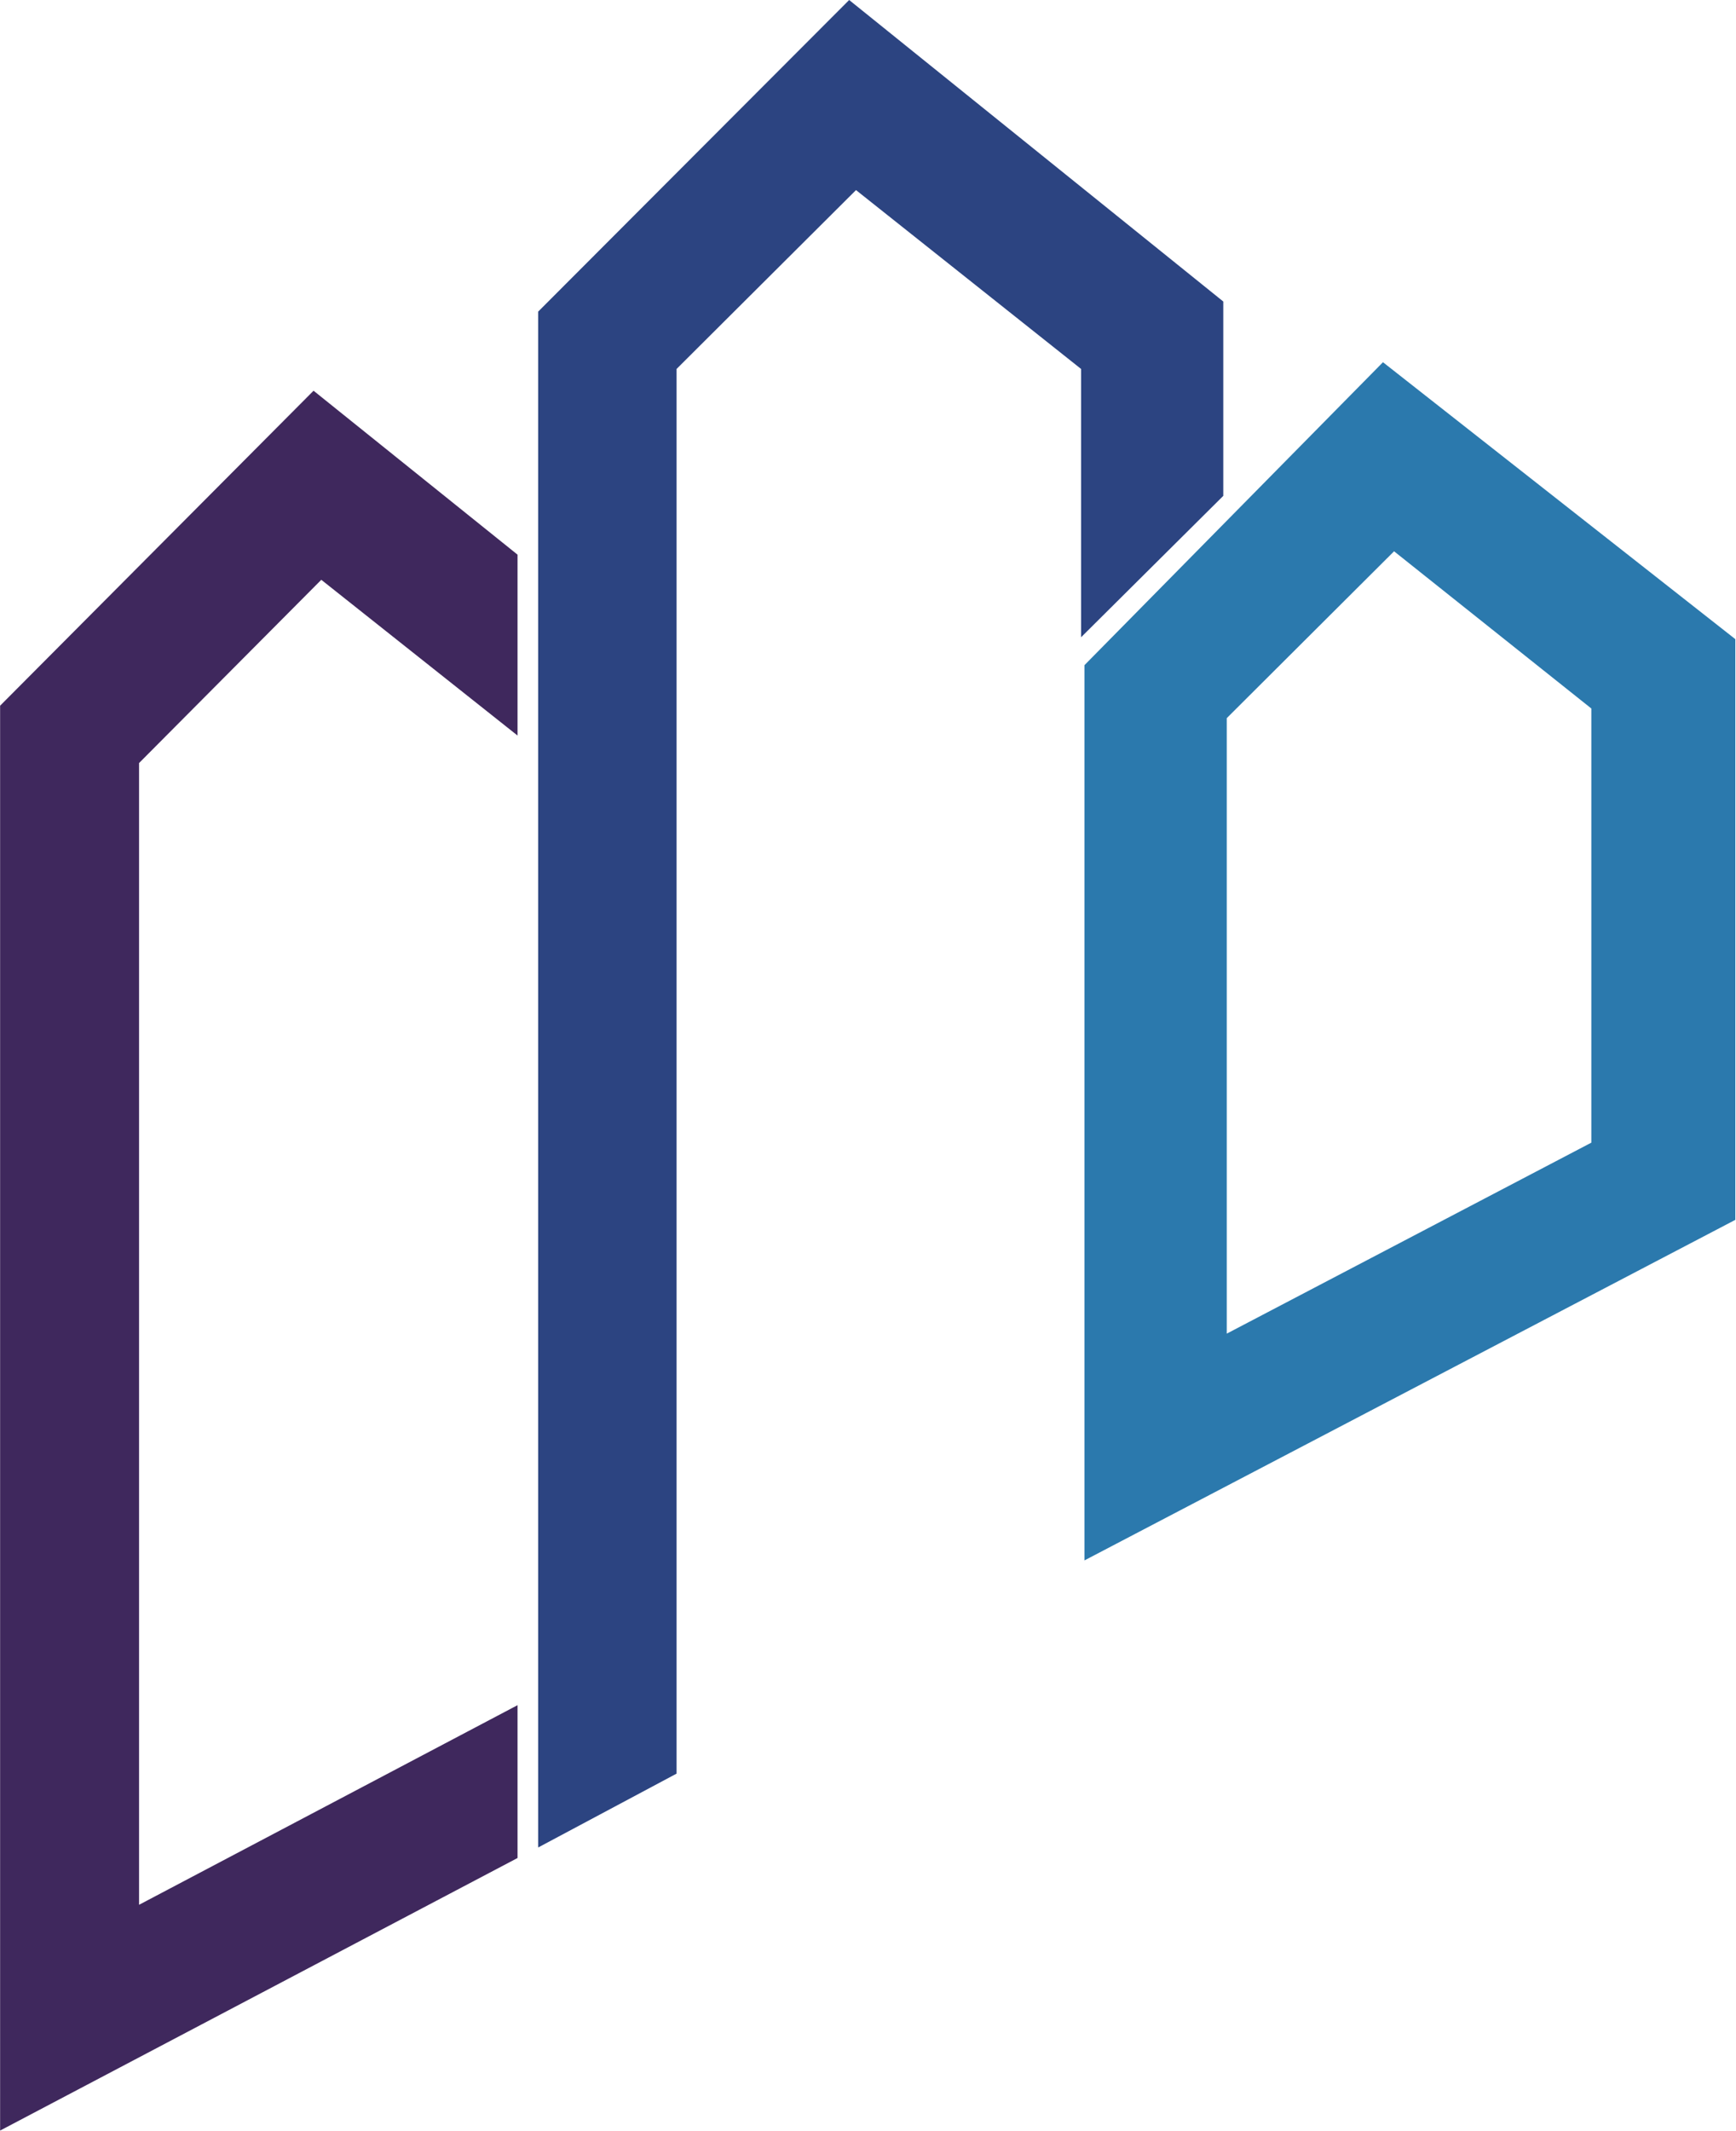
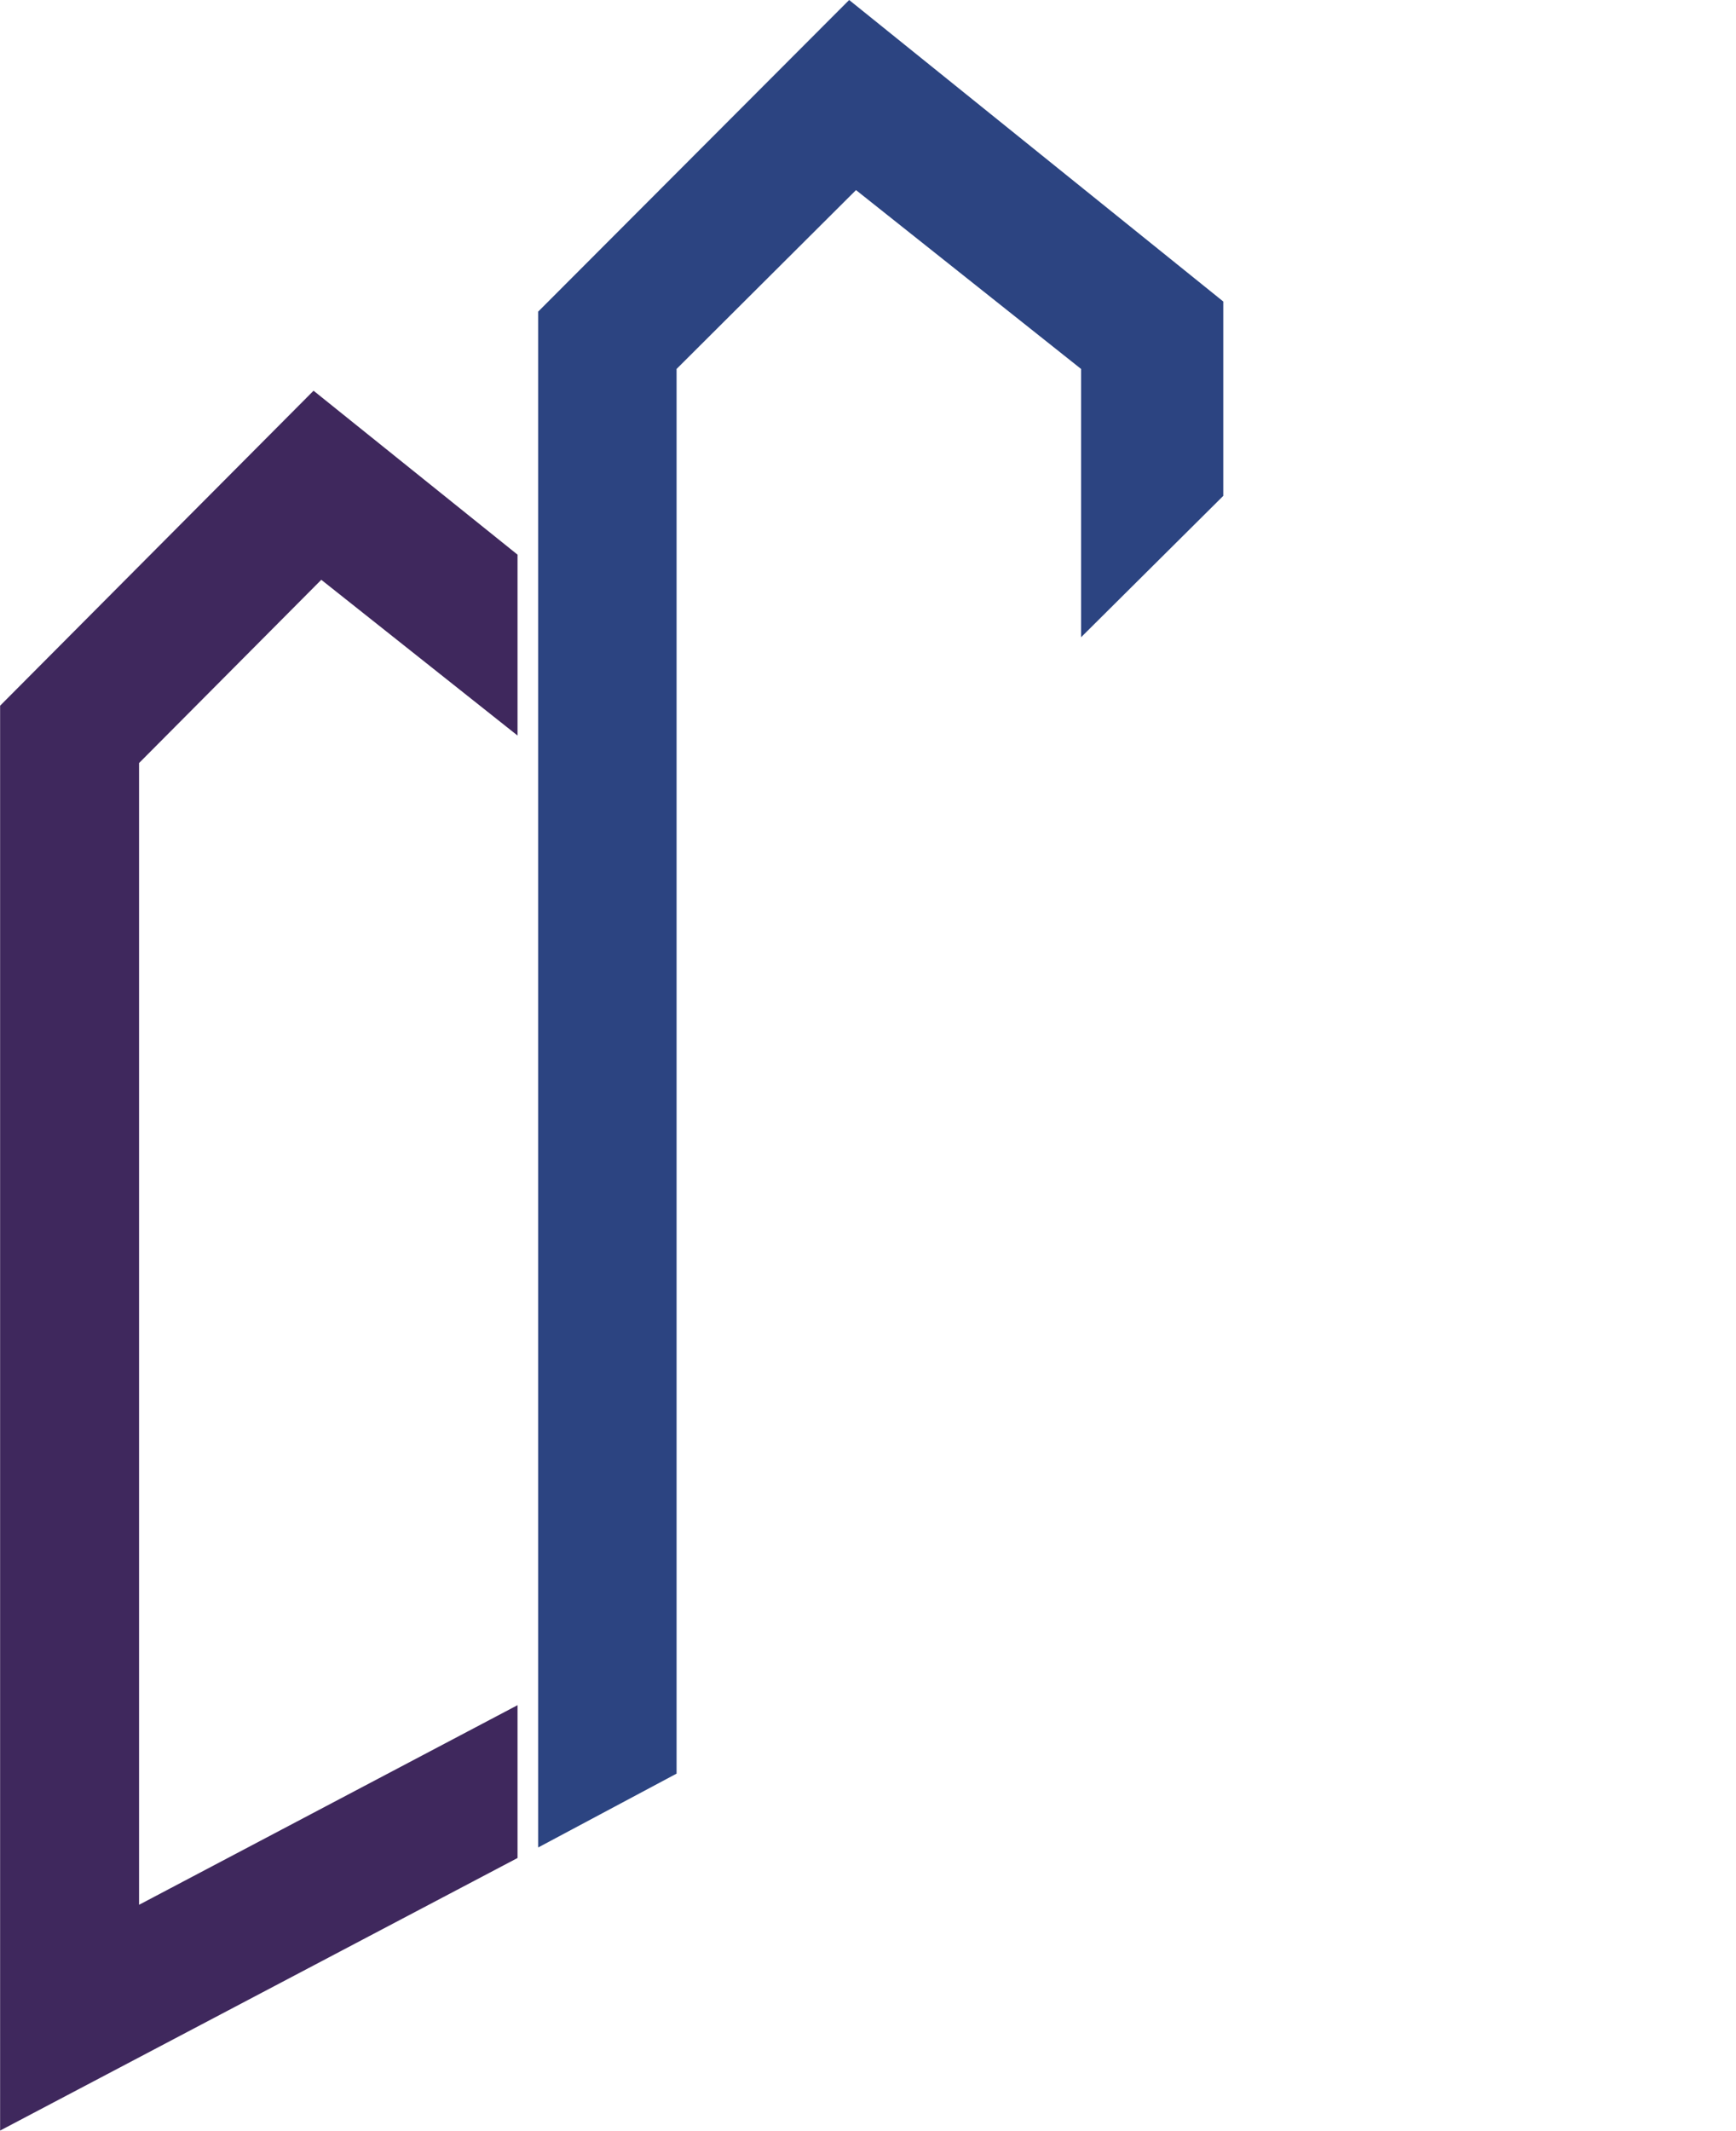
<svg xmlns="http://www.w3.org/2000/svg" version="1.2" viewBox="0 0 1548 1899" width="1548" height="1899">
  <style>.a{fill:#3f285d}.b{fill:#2b79ad}.c{fill:#2c4481}</style>
  <path class="a" d="m124 1697.5v-1017.5l162.5-163.3 175 138.8v-161.2l-181.9-146.1-279.5 280.7v1269.8l461.4-242.9v-136.2z" />
-   <path fill-rule="evenodd" class="b" d="m1233.2 322.8l314.2 246.8v517.5l-580.4 303.5v-797.8zm185.8 695.5v-386.9l-175.9-140.1-149.2 148.7v548.5z" />
  <path class="c" d="m964 567.9l126.8-126v-173.2l-333.6-268.7-277.3 277.7v1368.7l123.4-65.8v-1251.8l160-159.4 200.7 159.4z" />
</svg>